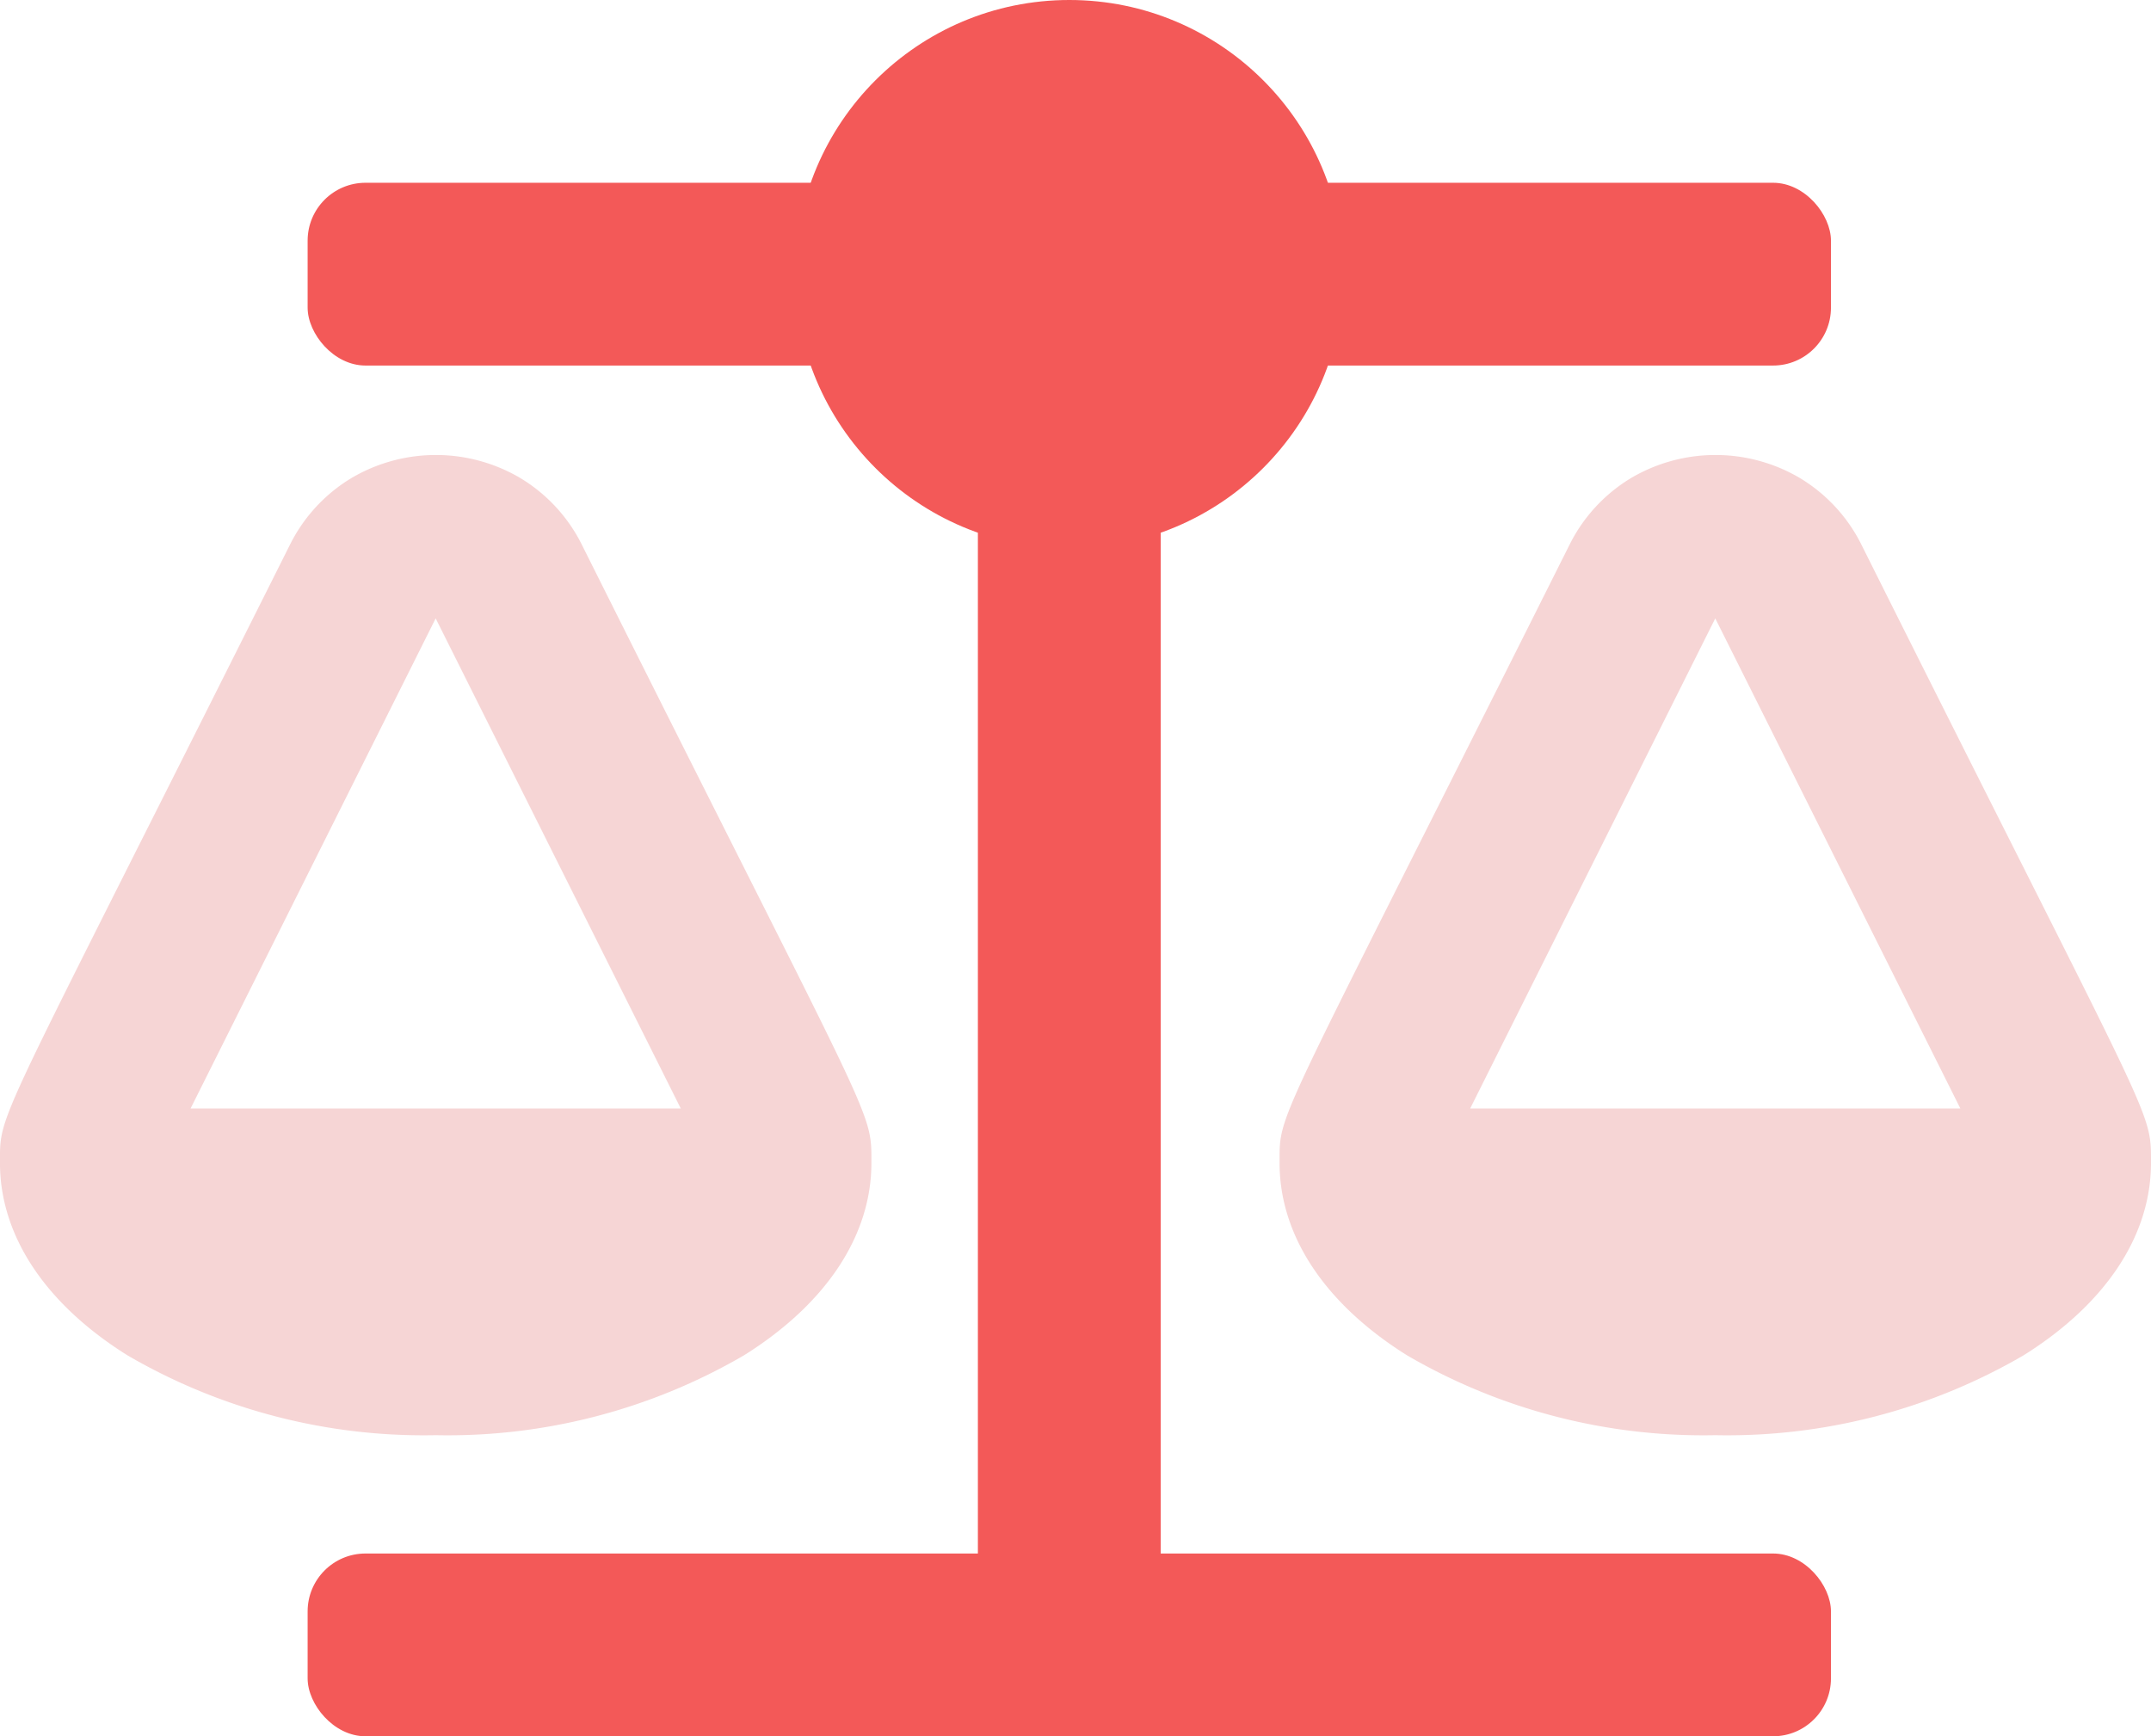
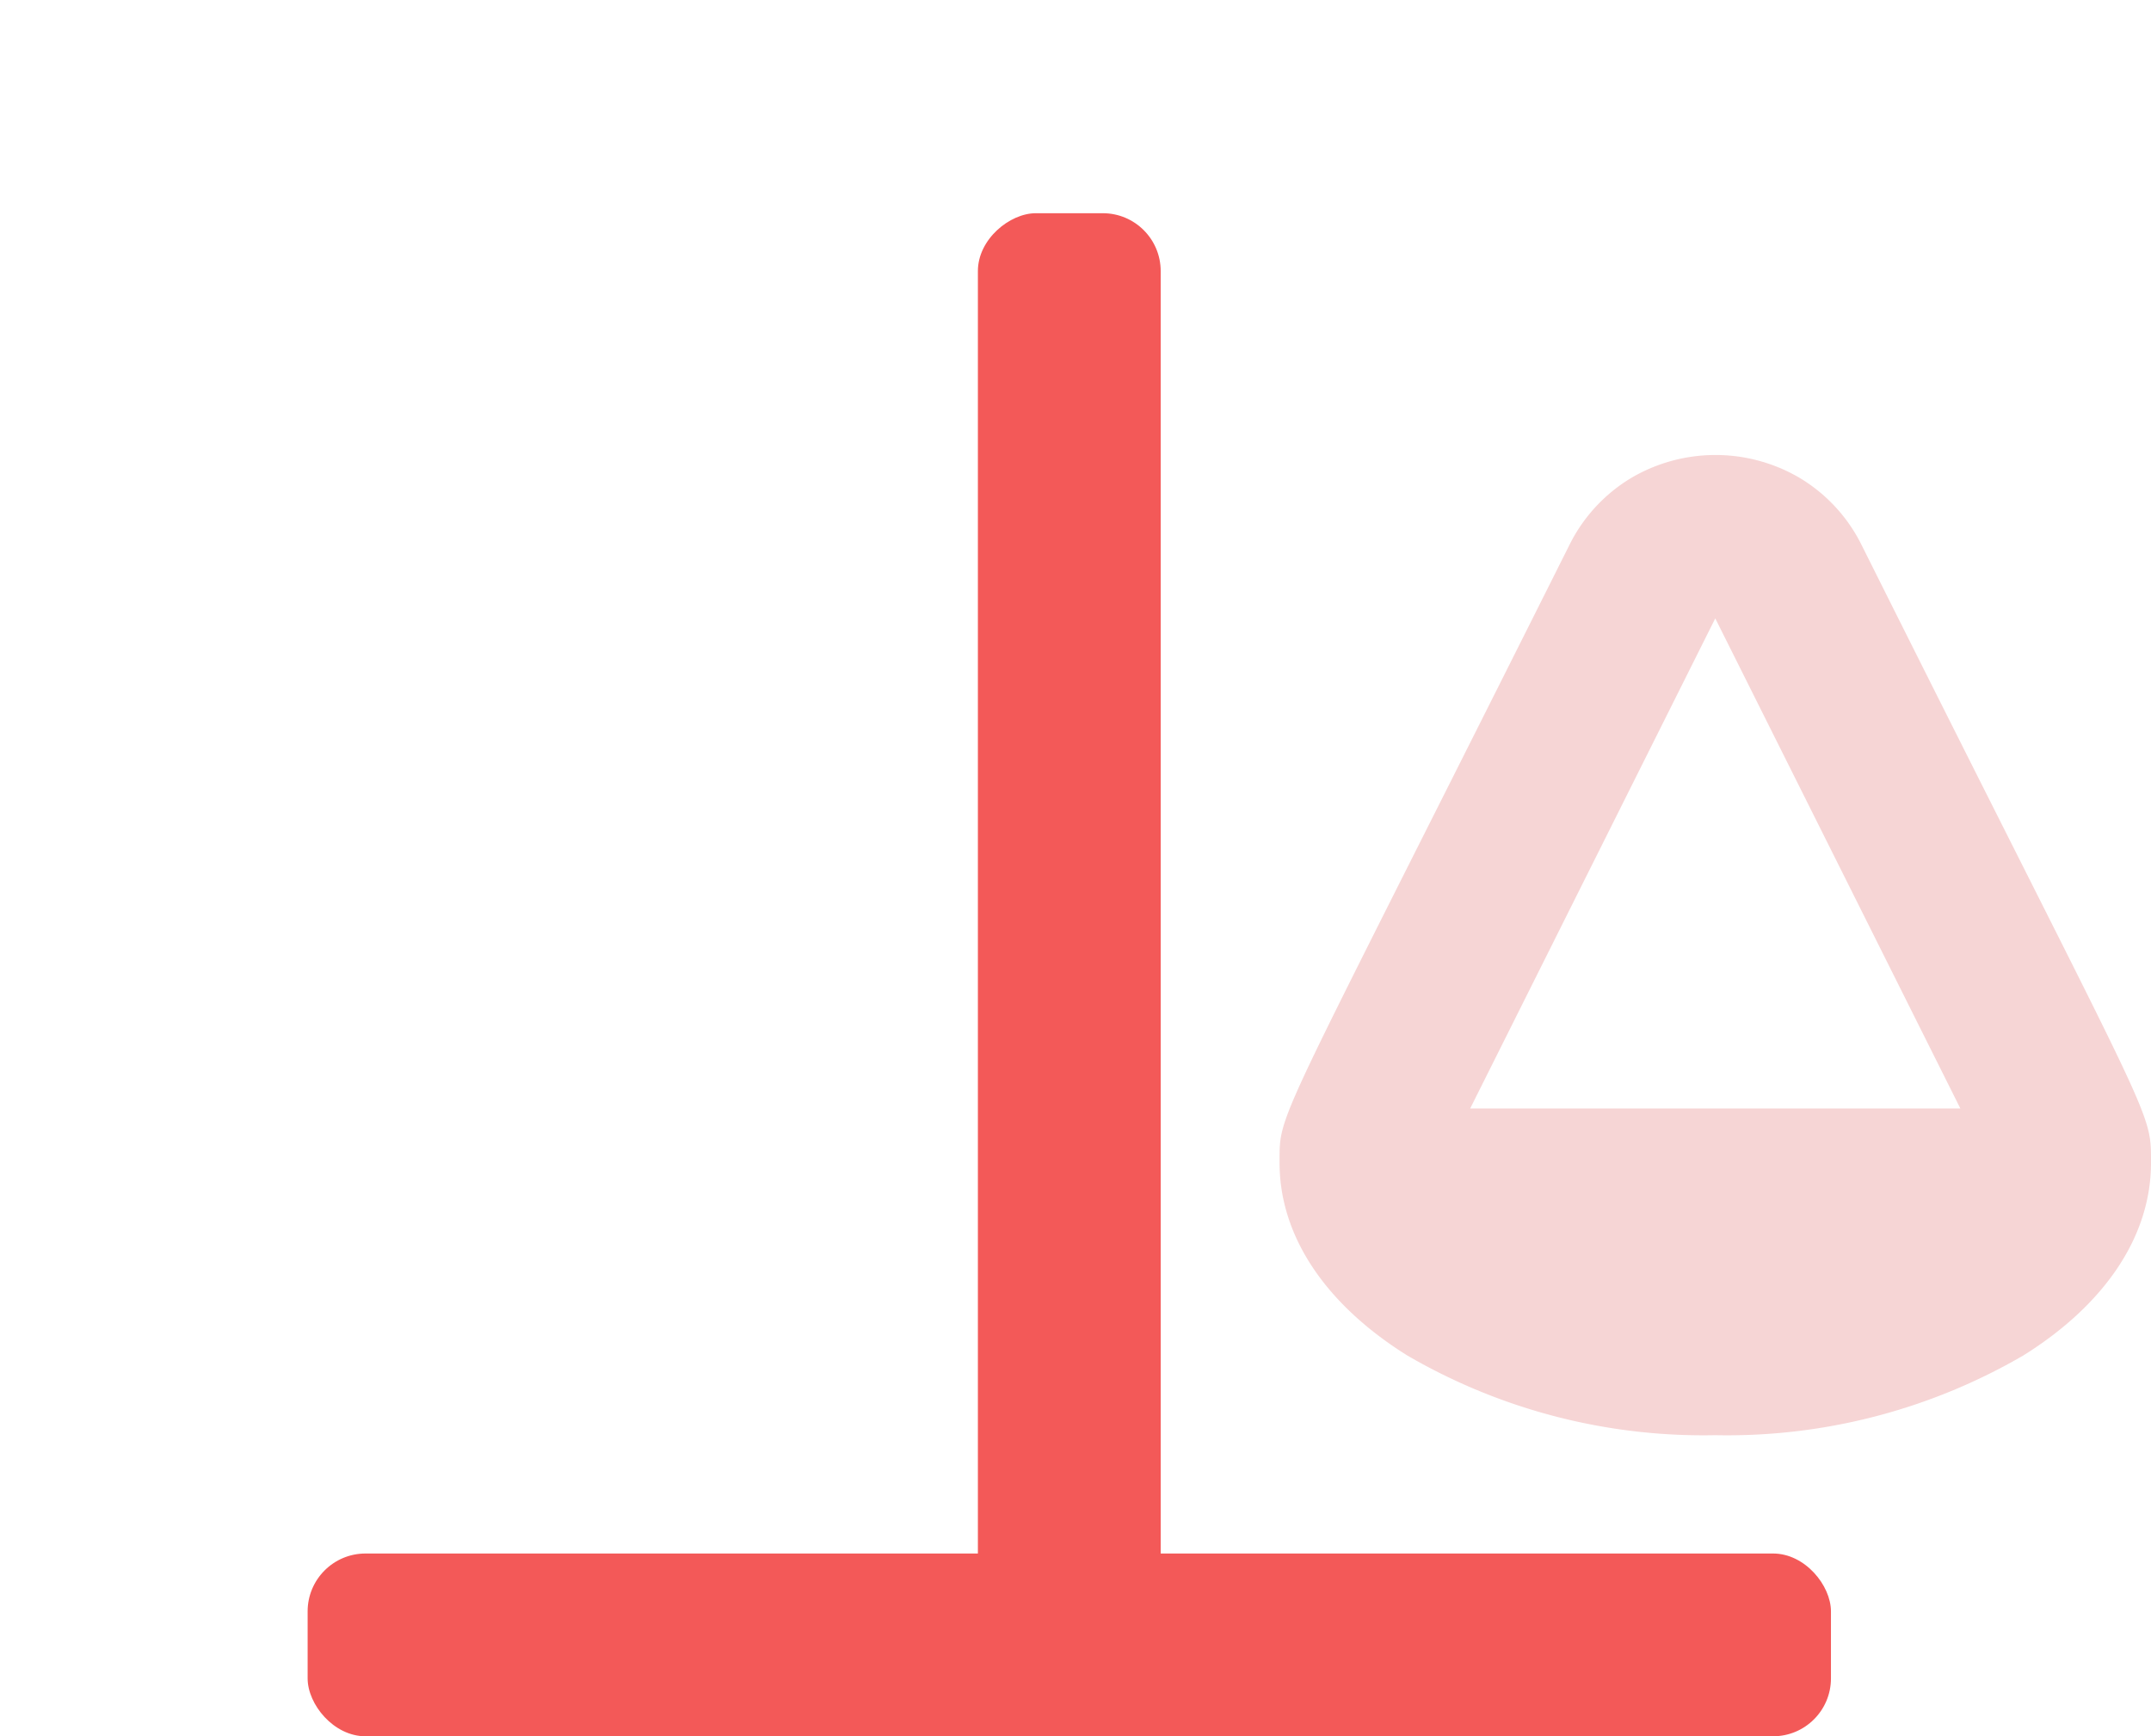
<svg xmlns="http://www.w3.org/2000/svg" width="74.319" height="60" viewBox="0 0 74.319 60">
  <defs>
    <style>.a{fill:#f35958;}.b{fill:#f6d5d5;}</style>
  </defs>
  <g transform="translate(-915.902 -902)">
-     <circle class="a" cx="9.474" cy="9.474" r="9.474" transform="translate(943.374 902)" />
-     <rect class="a" width="52.632" height="6.316" rx="2" transform="translate(926.531 908.316)" />
    <rect class="a" width="52.632" height="6.316" rx="2" transform="translate(926.531 955.684)" />
    <rect class="a" width="52.632" height="6.316" rx="2" transform="translate(956.005 909.368) rotate(90)" />
    <path class="b" d="M15.054,33.872A20.33,20.33,0,0,1,4.41,31.116C1.567,29.339,0,26.976,0,24.463v-.125c0-1.311,0-1.311,4.723-10.695,1.369-2.716,3.071-6.1,5.289-10.528A5.6,5.6,0,0,1,12.174.779a5.741,5.741,0,0,1,5.775,0,5.6,5.6,0,0,1,2.163,2.336c2.321,4.645,4.068,8.113,5.472,10.9C30.11,23,30.11,23,30.109,24.377v.086c0,2.513-1.566,4.876-4.409,6.653A20.332,20.332,0,0,1,15.054,33.872Zm0-28.226L6.586,22.582H23.522L15.054,5.646Z" transform="translate(960.112 917.723)" />
-     <path class="b" d="M15.054,33.872A20.33,20.33,0,0,1,4.41,31.116C1.567,29.339,0,26.976,0,24.463v-.125c0-1.311,0-1.311,4.723-10.695,1.369-2.716,3.071-6.1,5.289-10.528A5.6,5.6,0,0,1,12.174.779a5.741,5.741,0,0,1,5.775,0,5.6,5.6,0,0,1,2.163,2.336c2.321,4.645,4.068,8.113,5.472,10.9C30.11,23,30.11,23,30.109,24.377v.086c0,2.513-1.566,4.876-4.409,6.653A20.332,20.332,0,0,1,15.054,33.872Zm0-28.226L6.586,22.582H23.522L15.054,5.646Z" transform="translate(915.901 917.723)" />
  </g>
</svg>